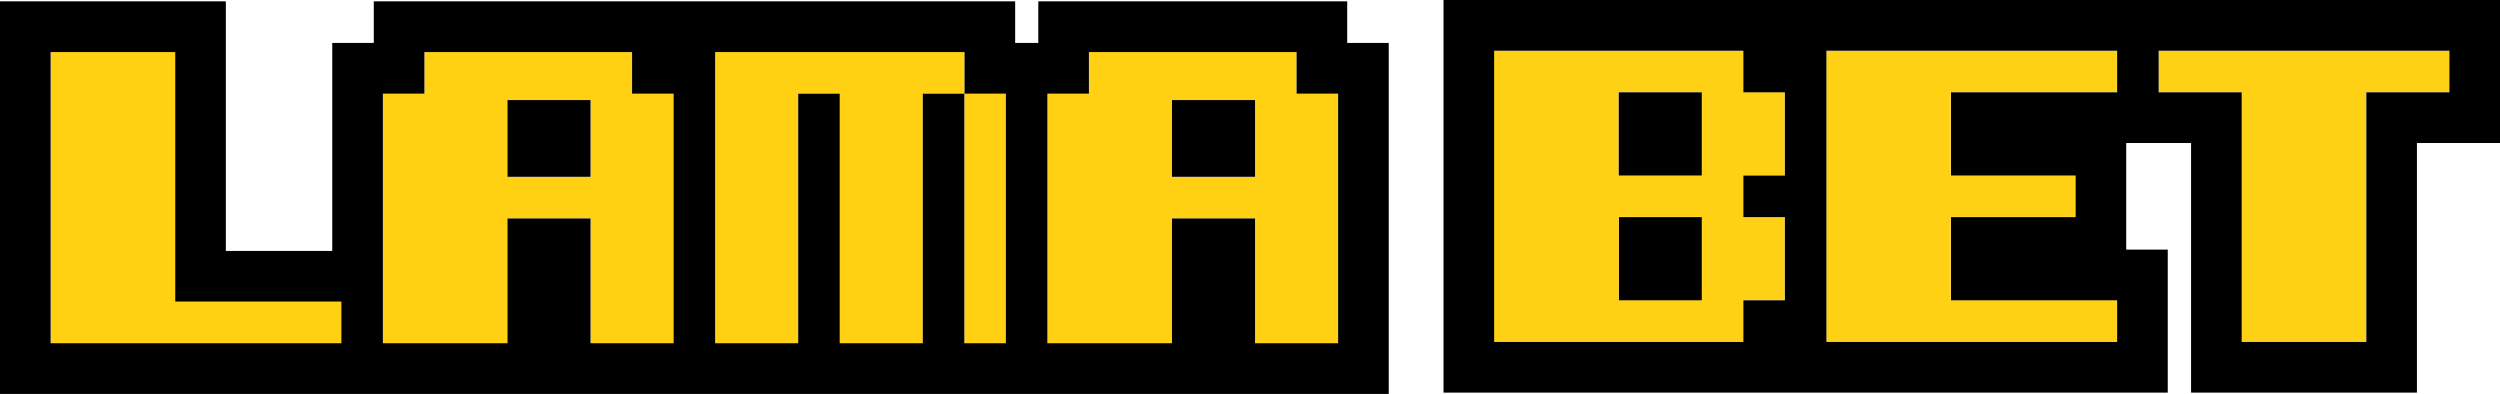
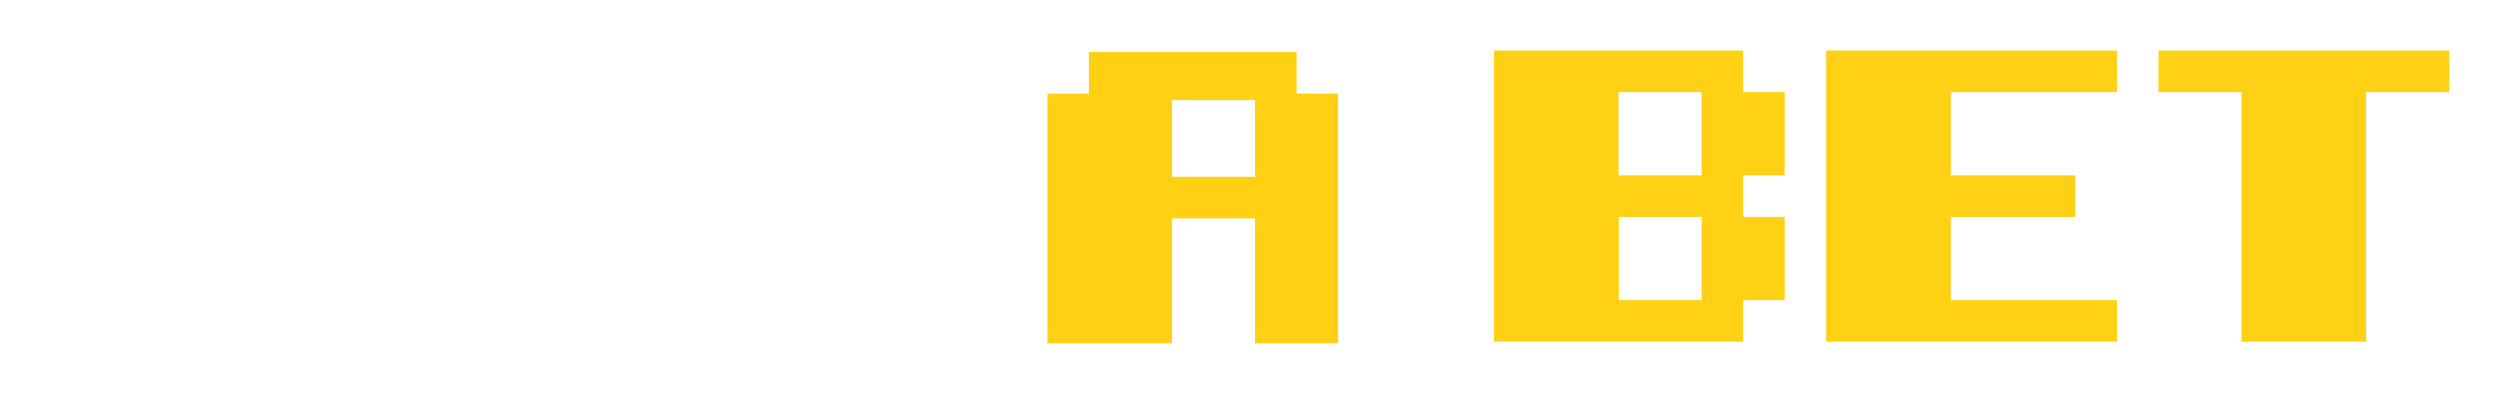
<svg xmlns="http://www.w3.org/2000/svg" width="1155" height="182" viewBox="0 0 1155 182" fill="none">
-   <path d="M157.708 158.571H23.394V24.038H80.957V139.352H157.708V158.571Z" fill="#FFD112" />
-   <path d="M176.899 158.571V43.257H196.087V24.038H292.026V43.257H311.213V158.571H272.838V100.913H234.463V158.571H176.899ZM234.463 46.236V81.695H272.838V46.236H234.463Z" fill="#FFD112" />
-   <path d="M426.336 43.257V158.571H387.961V43.257H368.773V158.571H330.397V24.038H445.619V43.257H464.711V158.571H445.524V43.257H426.336Z" fill="#FFD112" />
  <path d="M483.895 158.571V43.257H503.082V24.038H599.021V43.257H618.208V158.571H579.833V100.913H541.458V158.571H483.895ZM541.458 46.236V81.695H579.833V46.236H541.458Z" fill="#FFD112" />
  <path d="M690.209 157.868V23.336H805.335V42.555H824.523V80.993H805.335V100.212H824.523V138.649H805.335V157.868H690.209ZM747.868 100.212V138.649H786.147V100.212H747.868ZM747.772 42.555V80.993H786.147V42.555H747.772Z" fill="#FFD114" />
  <path d="M978.025 157.868H843.707V23.336H978.025V42.555H901.266V80.993H958.835V100.212H901.266V138.649H978.025V157.868Z" fill="#FFD114" />
  <path d="M1131.53 23.336V42.555H1093.15V157.868H1035.59V42.555H997.213V23.336H1131.53Z" fill="#FFD114" />
-   <path fill-rule="evenodd" clip-rule="evenodd" d="M0 182V0.613H104.342V115.926H153.502V19.832H172.689V0.613H469.004V19.832H479.693V0.613H622.41V19.832H641.598V182H0ZM234.454 100.916H272.83V158.573H311.205V43.26H292.017V24.041H196.079V43.26H176.891V158.573H234.454V100.916ZM234.454 81.697H272.83V46.238H234.454V81.697ZM330.393 24.041V158.573H368.768V43.26H387.956V158.573H426.331V43.26H445.519V158.573H464.707V43.26H445.615V24.041H330.393ZM541.457 100.916H579.833V158.573H618.208V43.26H599.021V24.041H503.082V43.26H483.894V158.573H541.457V100.916ZM541.457 81.697H579.833V46.238H541.457V81.697ZM80.953 24.041H23.389V158.573H157.703V139.354H80.953V24.041Z" fill="black" />
-   <path fill-rule="evenodd" clip-rule="evenodd" d="M666.904 181.387V0H1155V66.074H1116.62V181.387H1012.28V66.074H982.312V115.314H1001.5V181.387H666.904ZM978.11 157.96V138.74H901.361V100.303H958.921V81.084H901.361V42.646H978.11V23.427H843.795V157.96H978.11ZM824.608 100.303H805.42V81.084H824.608V42.646H805.42V23.427H690.294V157.96H805.42V138.74H824.608V100.303ZM786.232 100.303H747.952V138.74H786.232V100.303ZM747.857 81.084H786.232V42.646H747.857V81.084ZM1035.67 157.96H1093.24V42.646H1131.61V23.427H997.3V42.646H1035.67V157.96Z" fill="black" />
</svg>